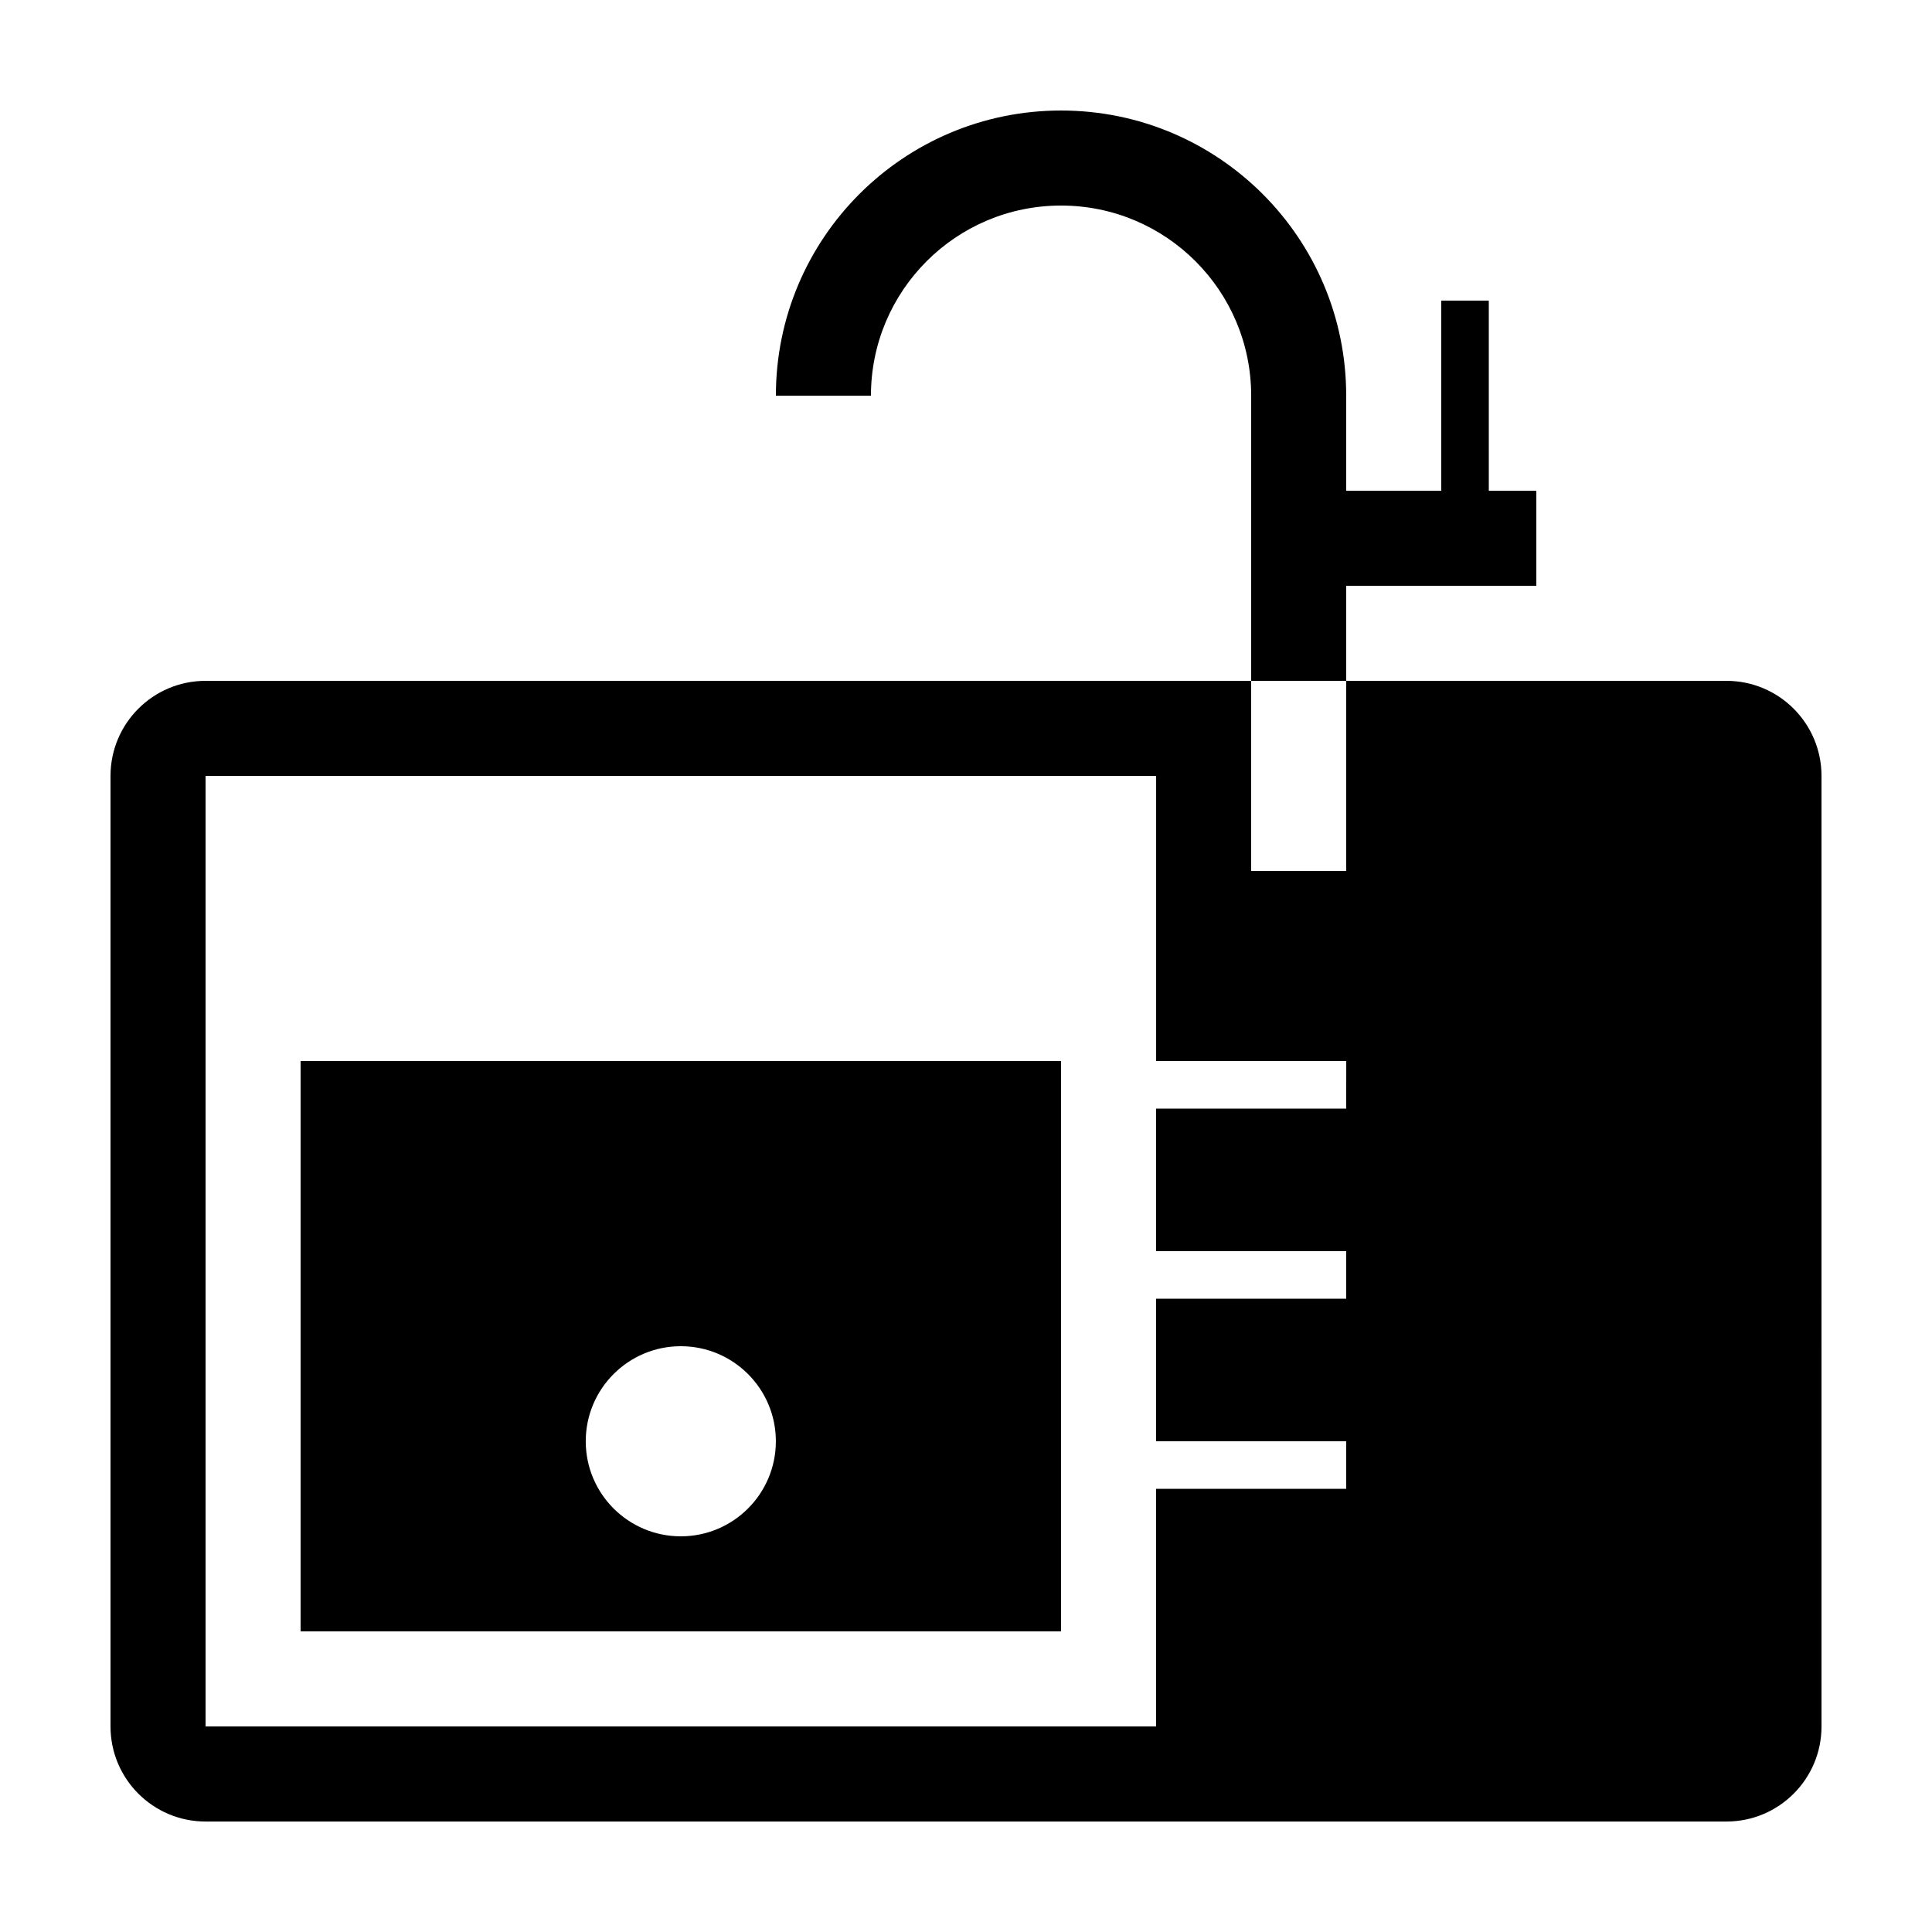
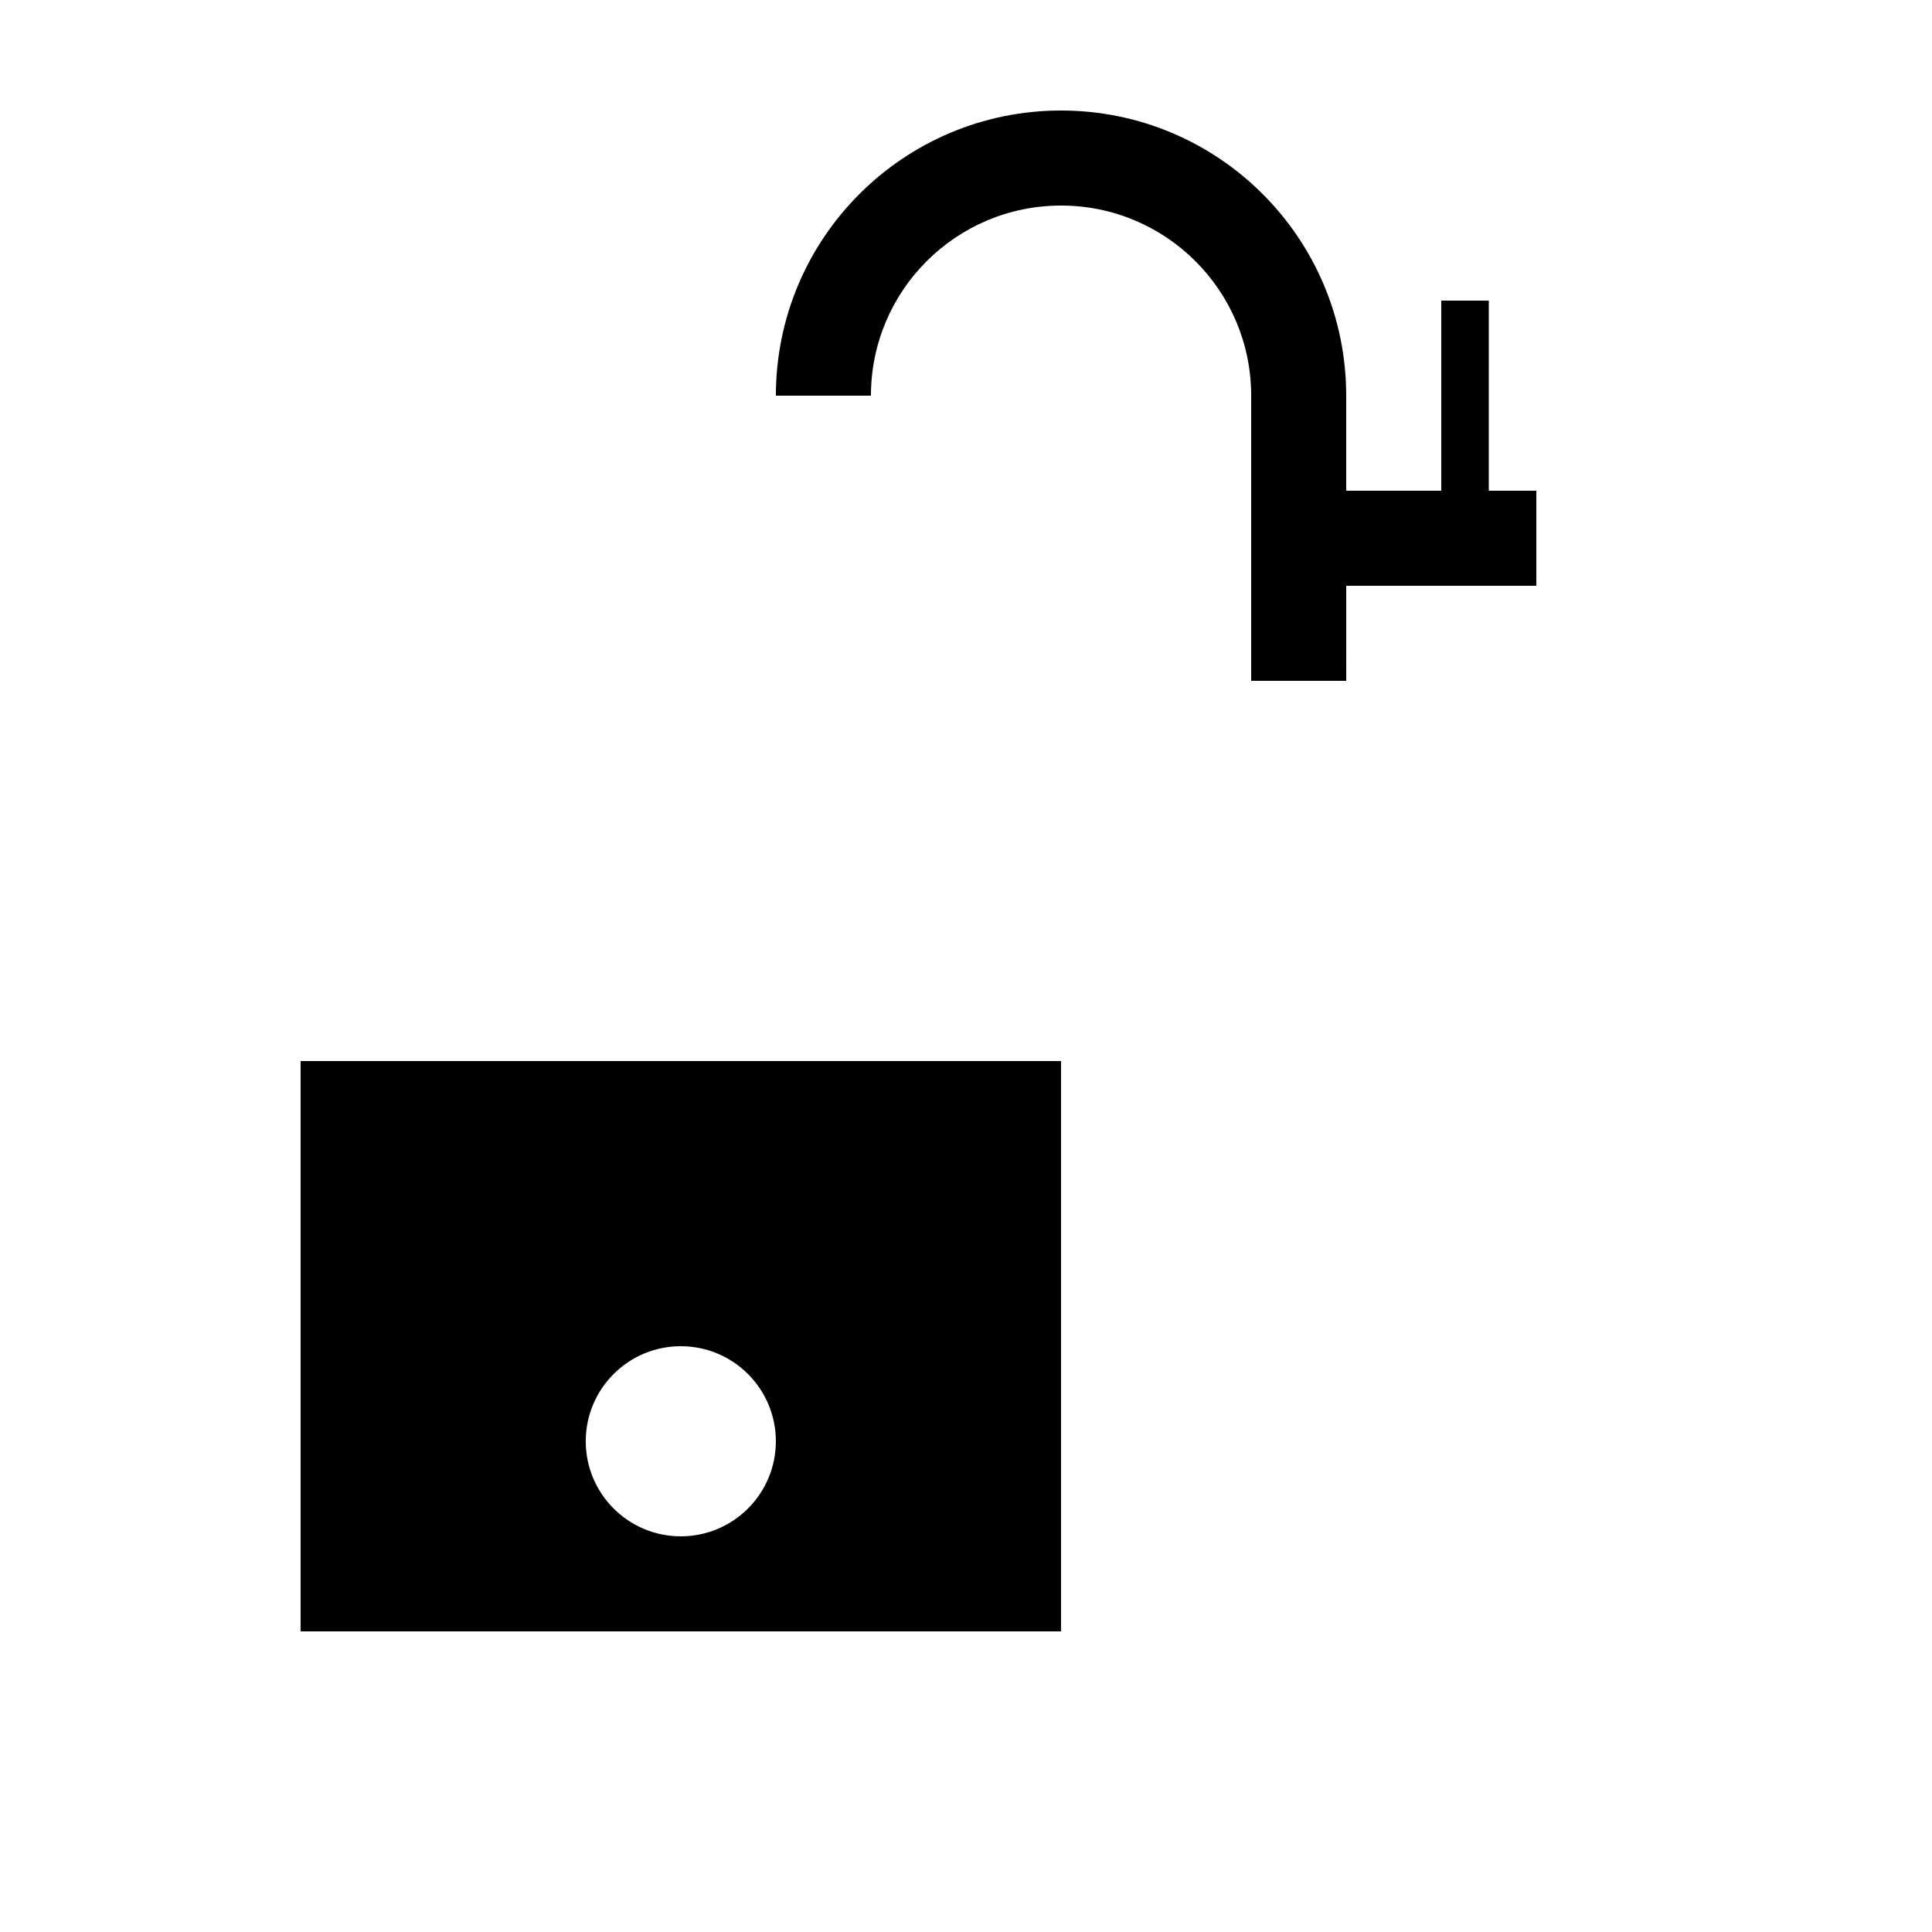
<svg xmlns="http://www.w3.org/2000/svg" fill="#000000" width="800px" height="800px" version="1.1" viewBox="144 144 512 512">
  <g>
-     <path d="m601.52 324.43h-100.76v50.383h-25.191v-50.383h-277.09c-13.91 0-25.191 11.281-25.191 25.191v251.91c0 13.91 11.281 25.191 25.191 25.191h403.05c13.91 0 25.191-11.281 25.191-25.191l-0.004-251.91c0-13.91-11.277-25.191-25.188-25.191zm-100.76 113.36h-50.383v37.785h50.383v12.594h-50.383v37.785h50.383v12.594l-50.383 0.004v62.977h-251.9v-251.91h251.91v75.57h50.383z" />
    <path d="m223.66 576.33h201.52v-151.14h-201.52zm100.76-75.57c13.91 0 25.191 11.281 25.191 25.191s-11.281 25.191-25.191 25.191c-13.91 0-25.191-11.281-25.191-25.191 0.004-13.914 11.281-25.191 25.191-25.191z" />
    <path d="m500.76 299.24h50.383v-25.191h-12.594l-0.004-50.383h-12.598v50.383h-25.191v-25.191c0-41.734-33.836-75.57-75.57-75.57s-75.57 33.836-75.57 75.57h25.191c0-27.824 22.555-50.383 50.383-50.383 27.824 0 50.383 22.555 50.383 50.383v75.57h25.191z" />
  </g>
</svg>